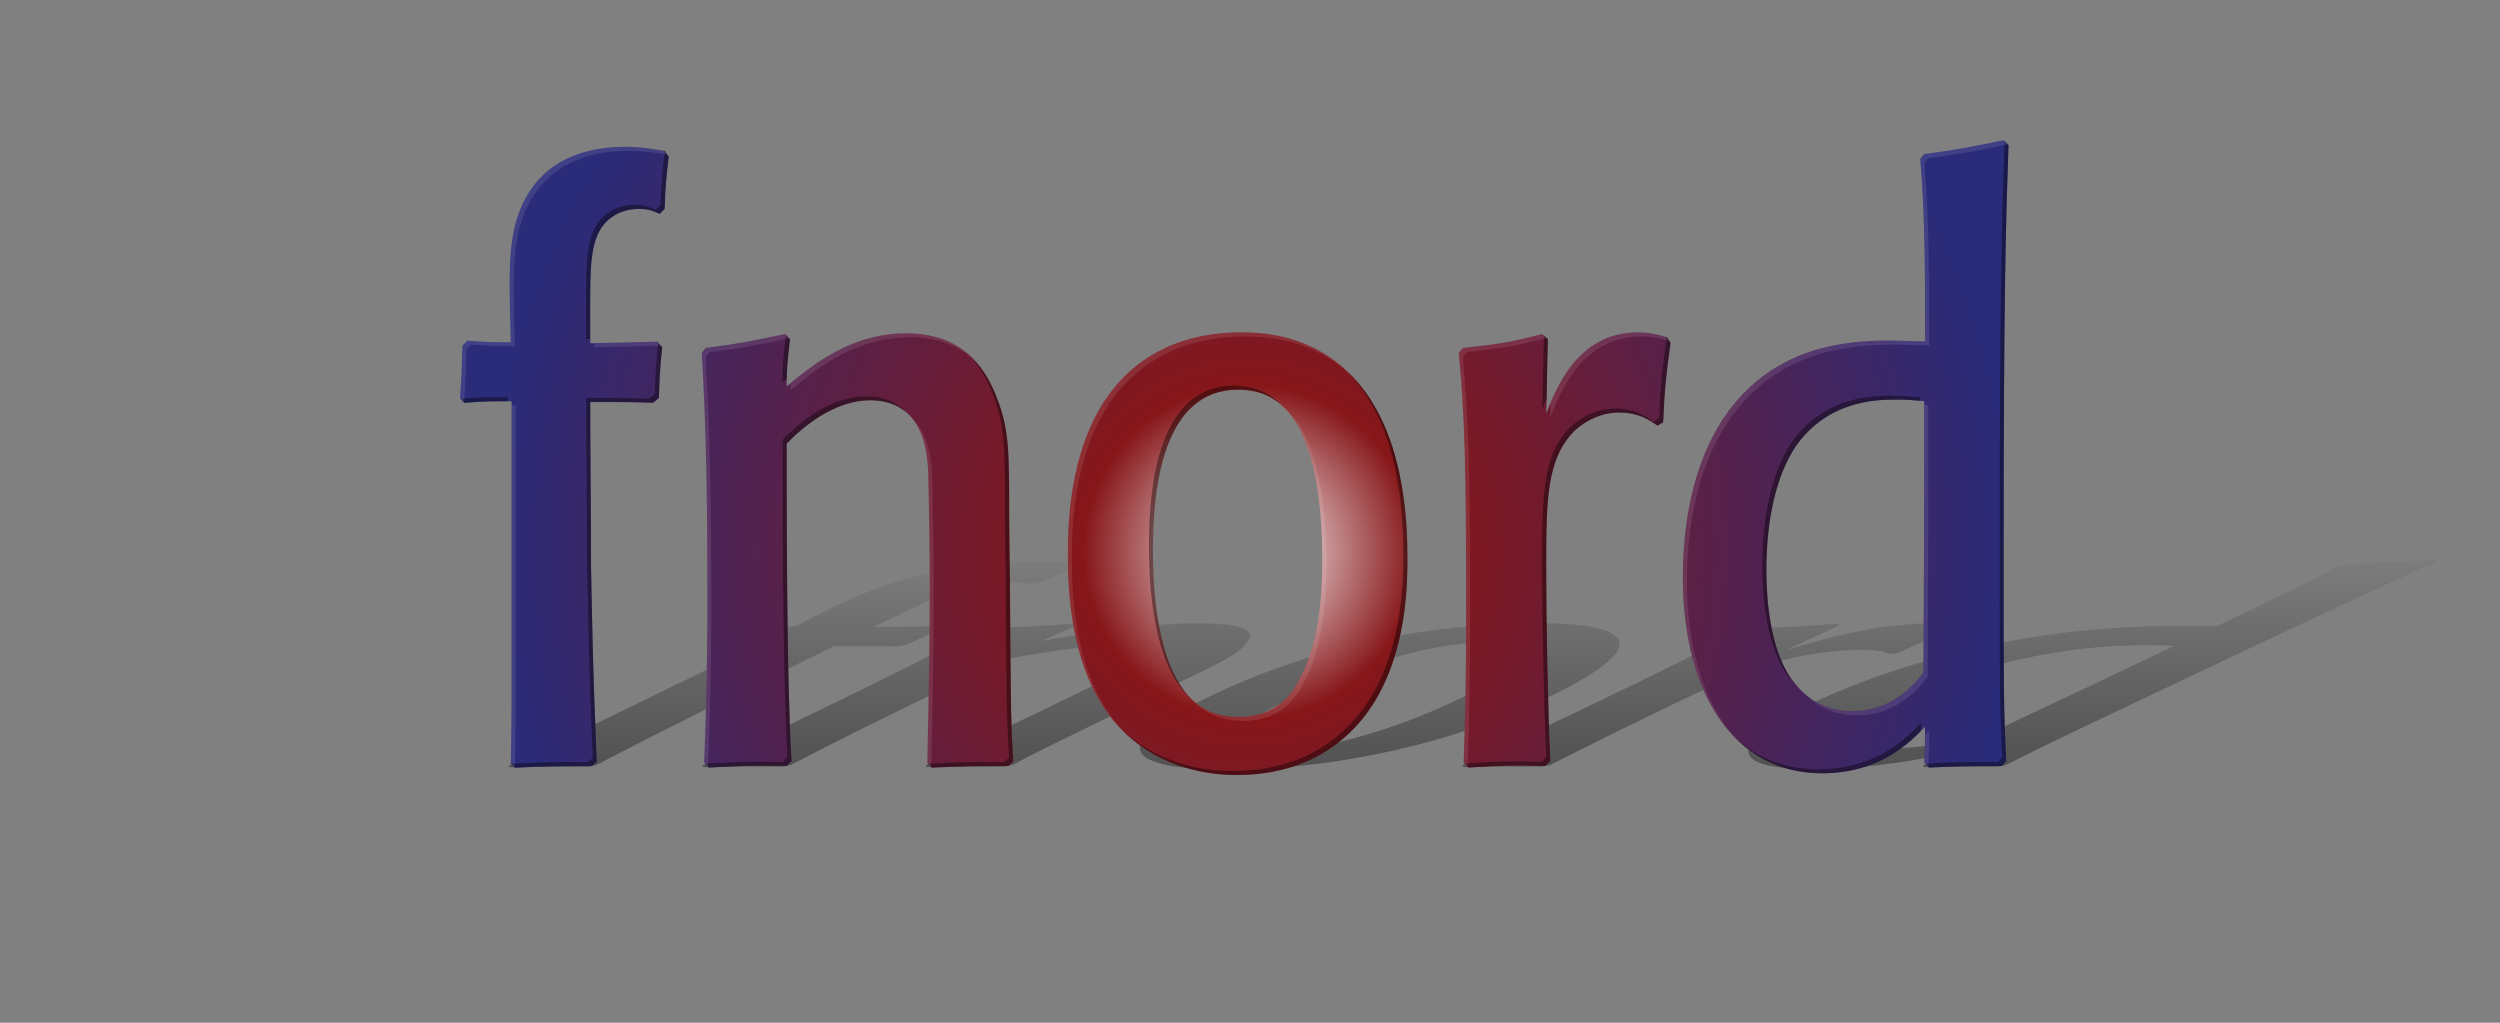
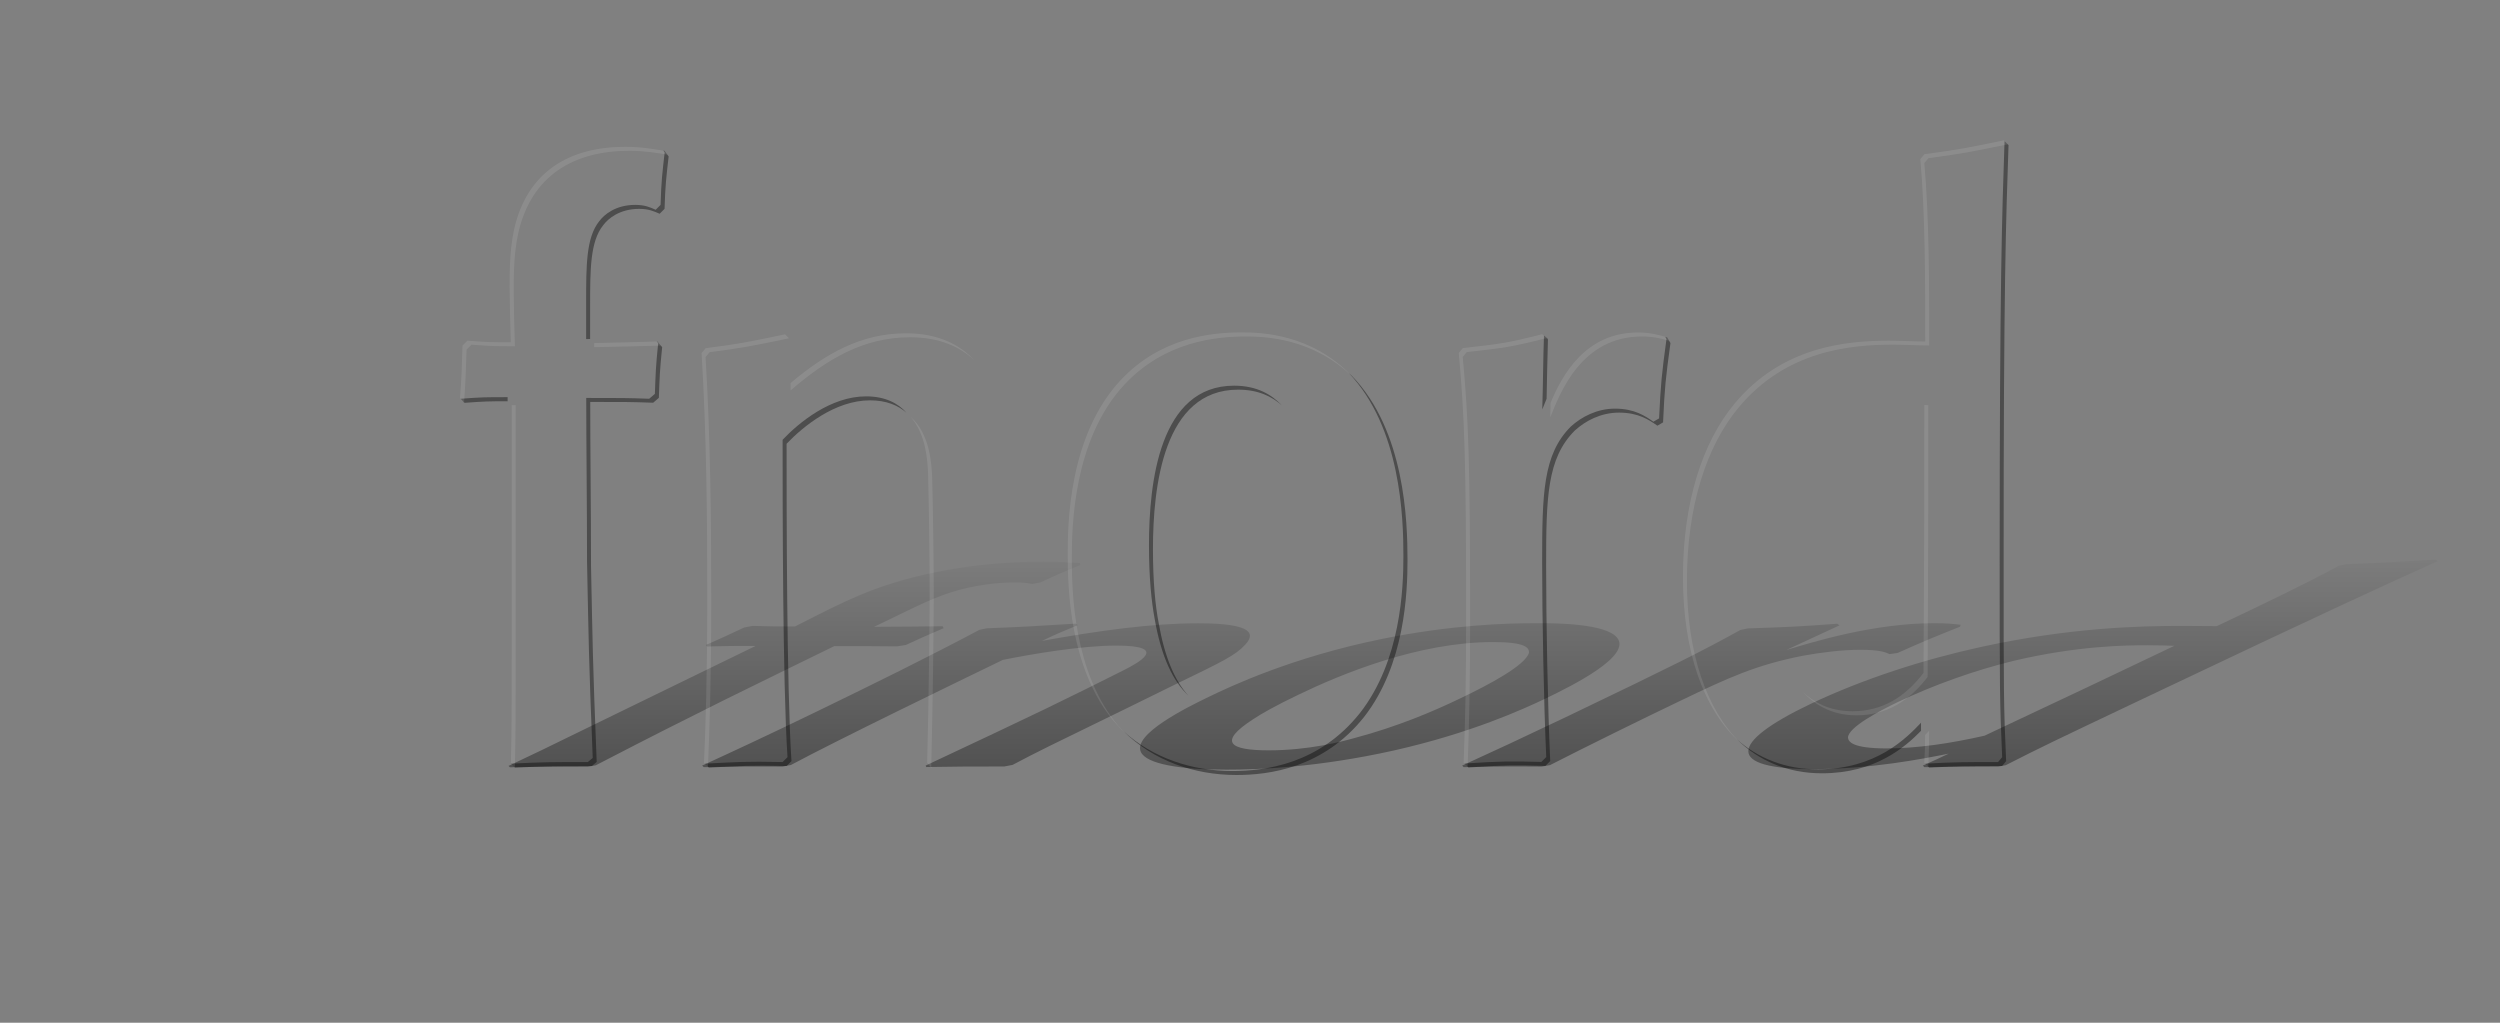
<svg xmlns="http://www.w3.org/2000/svg" xmlns:xlink="http://www.w3.org/1999/xlink" version="1.1" x="0px" y="0px" viewBox="0 0 220 90" style="enable-background:new 0 0 220 90;" xml:space="preserve">
  <rect x="0" y="0" width="220" height="90" fill="#808080" stroke="none" />
  <style type="text/css">
	.st0{fill:url(#SVGID_1_);}
	.st1{clip-path:url(#SVGID_3_);fill:url(#SVGID_4_);}
	.st2{opacity:0.4;}
	.st3{opacity:0.1;}
	.st4{fill:#FFFFFF;}
</style>
  <g id="Shadow">
    <linearGradient id="SVGID_1_" gradientUnits="userSpaceOnUse" x1="129.629" y1="47.685" x2="129.629" y2="69.667">
      <stop offset="0" style="stop-color:#000000;stop-opacity:0" />
      <stop offset="1" style="stop-color:#000000;stop-opacity:0.4" />
    </linearGradient>
    <path class="st0" d="M78.93,56.88c-1.9-0.02-2.41-0.02-5.52-0.02c-2.75,1.33-6.5,3.19-9.73,4.77c-4.51,2.26-5.54,2.76-11.26,5.72   l-0.68,0.12c-3.24,0-3.82,0-6.87,0.05l-0.12-0.12c2.28-1.07,3.3-1.57,6.53-3.15l11.21-5.46l4.01-1.95c-2.02,0-2.24,0-4.29,0.05   l-0.07-0.14c1.47-0.64,1.76-0.79,3.35-1.53l0.73-0.14c1.78,0.05,2,0.05,3.74,0.05l1.69-0.86c2.13-1.07,3.55-1.76,5.36-2.43   c4.64-1.69,9.87-2.41,14.8-2.41c1.45,0,2.46,0.07,3.23,0.12l0.02,0.17c-1.54,0.64-1.96,0.81-3.5,1.53l-0.73,0.14   c-0.36-0.07-0.65-0.14-1.52-0.14c-1.74,0-3.34,0.29-4.17,0.48c-2.14,0.48-3.81,1.29-6.01,2.36l-2.21,1.07   c3.3-0.02,3.74-0.02,6.03-0.05l0.09,0.17c-1.69,0.72-1.98,0.86-3.33,1.48L78.93,56.88z M81.46,67.37   c3.99-1.86,8.94-4.22,10.52-4.98c2.17-1.05,5.25-2.57,7-3.46c1.01-0.52,4.1-2.12-0.75-2.12c-3.11,0-7.5,0.76-9.98,1.26   c-3.84,1.86-14.61,7.08-18.65,9.25l-0.73,0.14c-3.26-0.02-3.96,0-6.94,0.05l-0.14-0.14c2.4-1.1,5.54-2.55,10.26-4.84   c4.86-2.36,9.7-4.74,14.13-7.1l0.66-0.14c3.14-0.12,4.3-0.19,7.85-0.41l0.14,0.14c-1.18,0.5-1.76,0.71-3.14,1.38   c5.05-0.91,9.64-1.55,13.76-1.55c4.99,0,4.95,1,4.13,1.88c-0.84,0.93-2.02,1.5-6.22,3.53l-4.17,2.05c-7.04,3.43-7.83,3.81-10.08,5   l-0.73,0.14c-3.24,0-3.82,0-6.87,0.05L81.46,67.37z M142.29,56.1c1.37,1.6-3.93,4.24-6.26,5.36c-1.99,0.95-6.58,3.05-13.36,4.58   c-6.73,1.5-11.95,1.69-14.76,1.69c-4.1,0-7.02-0.5-7.51-1.55c-0.75-1.55,4-3.91,6.02-4.88c1.78-0.86,7.24-3.46,15.22-5.08   c6.12-1.24,10.9-1.38,13.58-1.38C136.97,54.83,141.28,54.88,142.29,56.1z M134.55,57.45c0.03-0.43-0.26-0.95-3.15-0.95   c-6.58,0-13.36,2.81-17.17,4.65c-1.98,0.95-3.2,1.64-3.95,2.14c-3.17,2.05-2.02,2.74,1.37,2.74c3.53,0,6.41-0.76,7.61-1.1   c3.69-0.98,6.88-2.33,9.26-3.48C131.06,60.24,134.22,58.55,134.55,57.45z M135.67,67.46c-2.69-0.02-3.48-0.02-6.87,0.05l-0.13-0.14   c2.83-1.29,5.24-2.41,9.37-4.38c9.3-4.46,11.84-5.74,15.11-7.55l0.66-0.14c3.5-0.12,4.2-0.14,7.86-0.41l0.21,0.14   c-1.62,0.74-3.11,1.45-4.68,2.17c2.36-0.71,7.68-2.36,13.03-2.36c1.16,0,1.66,0.07,2.31,0.14l-0.06,0.17   c-2.63,1.05-3.2,1.29-5.49,2.31l-0.71,0.1c-0.37-0.17-0.86-0.38-2.6-0.38c-1.59,0-3.46,0.24-5,0.52   c-4.15,0.81-6.61,1.95-10.79,3.96c-3.29,1.57-8.42,4.1-11.49,5.67L135.67,67.46z M175.85,67.46c-2.88,0-3.74,0-6.51,0.05   l-0.13-0.14c1.17-0.52,1.27-0.57,2.28-1.05c-2.25,0.45-6.82,1.36-11.93,1.36c-7.63,0-7.5-2.26-0.26-5.72   c4.59-2.19,9.97-3.93,15.13-5.05c7.69-1.67,13.76-1.83,17.52-1.83c1.09,0,1.98,0.02,3.13,0.02c3.71-1.76,7.82-3.72,10.74-5.31   l0.66-0.14c3.56-0.14,4.66-0.21,7.88-0.4l0.13,0.14c-4.73,2.14-9.06,4.1-26.07,12.18c-7.88,3.74-8.78,4.17-11.92,5.77L175.85,67.46   z M191.35,56.83c-0.67-0.02-1.27-0.05-2.36-0.05c-1.95,0-6.17,0.05-11.74,1.36c-3.53,0.86-7.1,2.15-10.2,3.62   c-1.65,0.79-4.41,2.24-4.43,3.15c0.04,0.36,0.38,0.95,3.4,0.95c2.67,0,5.58-0.43,8.62-1.12C182.43,61.08,185.14,59.79,191.35,56.83   z" />
  </g>
  <g id="Logo">
    <g>
      <defs>
-         <path id="SVGID_2_" d="M57.48,35.45c-1.94-0.07-2.45-0.07-5.54-0.07c0,4.03,0.07,9.65,0.07,14.4c0.14,6.84,0.14,8.35,0.5,17.28     l-0.43,0.36c-3.24,0-3.82,0-6.77,0.14l-0.36-0.36c0.07-3.24,0.07-4.75,0.07-9.5V41.21v-5.9c-2.02,0-2.23,0-4.18,0.14l-0.36-0.43     c0.14-1.94,0.14-2.38,0.22-4.61l0.43-0.43c1.87,0.14,2.09,0.14,3.82,0.14l-0.07-2.59c-0.07-3.24-0.07-5.33,0.36-7.34     c1.15-5.11,4.9-7.27,9.79-7.27c1.44,0,2.59,0.22,3.46,0.36l0.36,0.5c-0.22,1.94-0.29,2.45-0.36,4.61l-0.43,0.43     c-0.5-0.22-0.94-0.43-1.8-0.43c-1.73,0-2.74,0.86-3.17,1.44c-1.15,1.44-1.15,3.89-1.15,7.13v3.24c3.24-0.07,3.67-0.07,5.9-0.14     l0.43,0.5c-0.22,2.16-0.22,2.59-0.29,4.46L57.48,35.45z M81.6,67.12c0.14-5.62,0.22-12.74,0.22-15.05     c0-3.17-0.07-7.78-0.14-10.44c-0.07-1.58-0.29-6.41-5.11-6.41c-3.1,0-5.9,2.3-7.34,3.82c0,5.62,0,21.38,0.43,27.93l-0.43,0.43     c-3.31-0.07-3.96,0-6.84,0.14l-0.43-0.43c0.14-3.31,0.29-7.7,0.29-14.61c0-7.13-0.07-14.33-0.5-21.45l0.36-0.43     c2.88-0.36,3.89-0.58,6.98-1.22l0.43,0.43c-0.14,1.51-0.29,2.16-0.29,4.18c3.17-2.74,6.41-4.68,10.51-4.68     c4.97,0,6.98,3.02,7.99,5.69c1.08,2.81,1.08,4.54,1.08,10.65l0.07,6.19c0.07,10.37,0.07,11.52,0.29,15.12l-0.43,0.43     c-3.24,0-3.82,0-6.77,0.14L81.6,67.12z M118.95,33.07c4.68,4.82,4.9,12.81,4.9,16.2c0,2.88-0.22,9.21-3.82,13.82     c-3.6,4.54-8.42,5.11-11.23,5.11c-4.1,0-8.06-1.51-10.73-4.68c-3.96-4.68-4.1-11.81-4.1-14.76c0-2.59,0.07-10.44,4.68-15.33     c3.53-3.74,7.99-4.18,10.65-4.18C111.03,29.25,115.42,29.4,118.95,33.07z M114.05,37.17c-0.86-1.3-2.23-2.88-5.11-2.88     c-6.55,0-7.49,8.49-7.49,14.04c0,2.88,0.22,4.97,0.5,6.48c1.08,6.19,3.67,8.28,7.06,8.28c3.53,0,4.82-2.3,5.33-3.31     c1.66-2.95,2.02-7.06,2.02-10.51C116.36,45.6,116,40.49,114.05,37.17z M136,67.41c-2.74-0.07-3.53-0.07-6.77,0.14l-0.43-0.43     c0.14-3.89,0.22-7.27,0.22-13.25c0-13.46-0.14-17.35-0.65-22.82l0.36-0.43c3.24-0.36,3.89-0.43,6.98-1.22l0.5,0.43     c-0.07,2.23-0.07,4.39-0.14,6.55c0.86-2.16,2.74-7.13,8.06-7.13c1.15,0,1.8,0.22,2.59,0.43l0.29,0.5     c-0.43,3.17-0.5,3.89-0.65,6.98l-0.5,0.29c-0.72-0.5-1.66-1.15-3.38-1.15c-1.58,0-2.95,0.72-3.89,1.58     c-2.45,2.45-2.52,5.9-2.52,11.95c0,4.75,0.14,12.38,0.36,17.13L136,67.41z M176.17,67.41c-2.88,0-3.74,0-6.41,0.14l-0.43-0.43     c0.07-1.58,0.07-1.73,0.07-3.17c-1.3,1.37-3.96,4.1-9.07,4.1c-7.63,0-12.24-6.84-12.24-17.28c0-6.62,1.73-11.88,4.54-15.26     c4.18-5.04,9.86-5.54,13.61-5.54c1.08,0,2.02,0.07,3.17,0.07c0-5.33,0-11.23-0.43-16.05l0.36-0.43c3.24-0.43,4.18-0.65,6.98-1.22     l0.43,0.43c-0.22,6.48-0.43,12.38-0.43,36.79c0,11.3,0,12.6,0.22,17.42L176.17,67.41z M169.33,35.3     c-0.72-0.07-1.37-0.14-2.45-0.14c-1.94,0-6.05,0.14-8.85,4.1c-1.73,2.59-2.59,6.48-2.59,10.94c0,2.38,0.29,6.77,2.16,9.5     c0.79,1.08,2.38,2.88,5.4,2.88c2.66,0,4.68-1.3,6.26-3.38C169.33,48.12,169.33,44.23,169.33,35.3z" />
-       </defs>
+         </defs>
      <clipPath id="SVGID_3_">
        <use xlink:href="#SVGID_2_" style="overflow:visible;" />
      </clipPath>
      <radialGradient id="SVGID_4_" cx="110" cy="48.565" r="66.339" gradientTransform="matrix(1.377 0 0 1.377 -41.448 -18.299)" gradientUnits="userSpaceOnUse">
        <stop offset="0" style="stop-color:#FFFFFF" />
        <stop offset="0.161" style="stop-color:#861619" />
        <stop offset="0.73" style="stop-color:#2A2B79" />
      </radialGradient>
      <rect y="-1.44" class="st1" width="220" height="100" />
    </g>
  </g>
  <g id="Shading">
    <g class="st2">
      <path d="M44.67,34.95c-1.99,0-2.23,0-4.12,0.14l0.3,0.36c1.82-0.13,2.14-0.14,3.82-0.14V34.95z" />
-       <path d="M68.86,33.65c0.12-0.1,0.24-0.2,0.36-0.3c0.03-1.52,0.15-2.19,0.28-3.52l-0.35-0.35C69.01,30.99,68.86,31.64,68.86,33.65z    " />
      <path d="M58.37,13.25l0.12,0.17c-0.22,1.94-0.29,2.45-0.36,4.61l-0.43,0.43c-0.5-0.22-0.94-0.43-1.8-0.43    c-1.73,0-2.74,0.86-3.17,1.44c-1.15,1.44-1.15,3.89-1.15,7.13v3.24c0.12,0,0.24-0.01,0.35-0.01v-2.88c0-3.24,0-5.69,1.15-7.13    c0.43-0.58,1.44-1.44,3.17-1.44c0.86,0,1.3,0.22,1.8,0.43l0.43-0.43c0.07-2.16,0.14-2.66,0.36-4.61l-0.36-0.5    C58.45,13.27,58.41,13.26,58.37,13.25z" />
      <path d="M57.79,30.05l0.13,0.15c-0.22,2.16-0.22,2.59-0.29,4.46l-0.5,0.43c-1.94-0.07-2.45-0.07-5.54-0.07    c0,4.03,0.07,9.65,0.07,14.4c0.14,6.84,0.14,8.35,0.5,17.28l-0.43,0.36c-3.24,0-3.82,0-6.77,0.14l-0.01-0.01v0l0.36,0.36    c2.95-0.14,3.53-0.14,6.77-0.14l0.43-0.36c-0.36-8.93-0.36-10.44-0.5-17.28c0-4.75-0.07-10.37-0.07-14.4c3.1,0,3.6,0,5.54,0.07    l0.5-0.43c0.07-1.87,0.07-2.3,0.29-4.46l-0.43-0.5C57.82,30.05,57.81,30.05,57.79,30.05z" />
      <path d="M104.57,61.21c-1.18-1.3-2.08-3.35-2.61-6.4c-0.29-1.51-0.5-3.6-0.5-6.48c0-5.54,0.94-14.04,7.49-14.04    c1.79,0,2.99,0.61,3.86,1.39c-0.88-0.93-2.16-1.74-4.21-1.74c-6.55,0-7.49,8.49-7.49,14.04c0,2.88,0.22,4.97,0.5,6.48    C102.19,57.8,103.22,59.94,104.57,61.21z" />
      <path d="M135.72,36.03c0.11-0.27,0.24-0.59,0.38-0.94c0.04-1.73,0.06-3.47,0.12-5.26l-0.35-0.3    C135.79,31.74,135.79,33.88,135.72,36.03z" />
-       <path d="M158.25,60.5c-0.26-0.28-0.48-0.55-0.65-0.79c-1.87-2.74-2.16-7.13-2.16-9.5c0-4.46,0.86-8.35,2.59-10.94    c2.81-3.96,6.91-4.1,8.85-4.1c0.9,0,1.5,0.05,2.09,0.11c0-0.11,0-0.21,0-0.32c-0.72-0.07-1.37-0.14-2.45-0.14    c-1.94,0-6.05,0.14-8.85,4.1c-1.73,2.59-2.59,6.48-2.59,10.94c0,2.38,0.29,6.77,2.16,9.5C157.49,59.69,157.83,60.1,158.25,60.5z" />
      <path d="M79.77,36.32c-0.75-0.84-1.87-1.44-3.56-1.44c-3.1,0-5.9,2.3-7.34,3.82c0,5.62,0,21.38,0.43,27.93l-0.43,0.43    c-3.31-0.07-3.96,0-6.84,0.14l0.35,0.35c2.88-0.14,3.53-0.22,6.84-0.14l0.43-0.43c-0.43-6.55-0.43-22.32-0.43-27.93    c1.44-1.51,4.25-3.82,7.34-3.82C78,35.23,79.03,35.67,79.77,36.32z" />
      <path d="M176.75,12.77l-0.43-0.43h0l0.08,0.08c-0.22,6.48-0.43,12.38-0.43,36.79c0,11.3,0,12.6,0.22,17.42l-0.36,0.43    c-2.88,0-3.74,0-6.41,0.14l0.35,0.35c2.66-0.14,3.53-0.14,6.41-0.14l0.36-0.43c-0.22-4.82-0.22-6.12-0.22-17.42    C176.31,25.15,176.53,19.25,176.75,12.77z" />
      <path d="M146.54,29.64l0.11,0.2c-0.43,3.17-0.5,3.89-0.65,6.98l-0.5,0.29c-0.72-0.5-1.66-1.15-3.38-1.15    c-1.58,0-2.95,0.72-3.89,1.58c-2.45,2.45-2.52,5.9-2.52,11.95c0,4.75,0.14,12.38,0.36,17.13l-0.43,0.43    c-2.74-0.07-3.53-0.07-6.77,0.14l-0.08-0.08l0.43,0.43c3.24-0.22,4.03-0.22,6.77-0.14l0.43-0.43c-0.22-4.75-0.36-12.38-0.36-17.13    c0-6.05,0.07-9.5,2.52-11.95c0.94-0.86,2.3-1.58,3.89-1.58c1.73,0,2.66,0.65,3.38,1.15l0.5-0.29c0.14-3.1,0.22-3.82,0.65-6.98    l-0.29-0.5C146.66,29.67,146.6,29.65,146.54,29.64z" />
      <path d="M169.05,63.6c-1.3,1.37-3.96,4.1-9.07,4.1c-2.84,0-5.27-0.95-7.19-2.69c1.98,1.95,4.52,3.04,7.54,3.04    c4.69,0,7.31-2.3,8.72-3.74C169.05,64.12,169.05,63.89,169.05,63.6z" />
      <path d="M118.67,32.8c4.61,4.83,4.83,12.75,4.83,16.12c0,2.88-0.22,9.21-3.82,13.82c-3.6,4.54-8.42,5.11-11.23,5.11    c-3.56,0-7-1.14-9.59-3.51c2.63,2.6,6.22,3.86,9.95,3.86c2.81,0,7.63-0.58,11.23-5.11c3.6-4.61,3.82-10.94,3.82-13.82    c0-3.38-0.22-11.37-4.9-16.2C118.86,32.97,118.76,32.89,118.67,32.8z" />
-       <path d="M88.8,45.67c0-6.12,0-7.85-1.08-10.65c-0.48-1.26-1.18-2.59-2.31-3.65c0.92,1,1.53,2.18,1.95,3.3    c1.08,2.81,1.08,4.54,1.08,10.65l0.07,6.19c0.07,10.37,0.07,11.52,0.29,15.12l-0.43,0.43c-3.22,0-3.81,0-6.71,0.14l0.3,0.36    c2.95-0.14,3.53-0.14,6.77-0.14l0.43-0.43c-0.22-3.6-0.22-4.75-0.29-15.12L88.8,45.67z" />
    </g>
    <g class="st3">
      <path class="st4" d="M45.31,67.55c0.07-3.24,0.07-4.75,0.07-9.5V41.56v-5.9c-0.13,0-0.24,0-0.35,0v5.55v16.49    c0,4.75,0,6.26-0.07,9.5L45.31,67.55L45.31,67.55L45.31,67.55z" />
      <path class="st4" d="M40.84,35.37c0.14-1.94,0.14-2.38,0.22-4.61l0.43-0.43c1.87,0.14,2.09,0.14,3.82,0.14l-0.07-2.59    c-0.07-3.24-0.07-5.33,0.36-7.34c1.15-5.11,4.9-7.27,9.79-7.27c1.38,0,2.49,0.2,3.34,0.34l-0.24-0.33    c-0.86-0.14-2.02-0.36-3.46-0.36c-4.9,0-8.64,2.16-9.79,7.27c-0.43,2.02-0.43,4.1-0.36,7.34l0.07,2.59c-1.73,0-1.94,0-3.82-0.14    l-0.43,0.43c-0.07,2.23-0.07,2.66-0.22,4.61l0.36,0.43c0.02,0,0.04,0,0.06,0L40.84,35.37z" />
      <path class="st4" d="M57.84,30.05c-2.15,0.07-2.64,0.07-5.55,0.14v0.36c3.21-0.07,3.67-0.07,5.85-0.14L57.84,30.05z" />
      <path class="st4" d="M69.57,34.36c3.17-2.74,6.41-4.68,10.51-4.68c2.62,0,4.42,0.85,5.68,2.04c-1.27-1.37-3.16-2.39-6.04-2.39    c-3.95,0-7.1,1.81-10.15,4.38C69.57,33.91,69.57,34.12,69.57,34.36z" />
      <path class="st4" d="M136.42,36.74c0.86-2.16,2.74-7.13,8.06-7.13c1.06,0,1.7,0.18,2.41,0.38l-0.17-0.3    c-0.79-0.22-1.44-0.43-2.59-0.43c-4.65,0-6.67,3.79-7.68,6.19C136.44,35.87,136.44,36.3,136.42,36.74z" />
-       <path class="st4" d="M109.37,63.44c3.53,0,4.82-2.3,5.33-3.31c1.66-2.95,2.02-7.06,2.02-10.51c0-3.67-0.36-8.78-2.3-12.09    c-0.33-0.49-0.73-1.02-1.25-1.49c0.35,0.37,0.65,0.77,0.9,1.14c1.94,3.31,2.3,8.42,2.3,12.09c0,3.46-0.36,7.56-2.02,10.51    c-0.5,1.01-1.8,3.31-5.33,3.31c-1.55,0-2.94-0.45-4.09-1.53C106.14,62.9,107.65,63.44,109.37,63.44z" />
      <path class="st4" d="M129.15,67.48c0.14-3.89,0.22-7.27,0.22-13.25c0-13.46-0.14-17.35-0.65-22.82l0.36-0.43    c3.24-0.36,3.89-0.43,6.98-1.22l0.15,0.13c0-0.02,0-0.03,0-0.05l-0.5-0.43c-3.1,0.79-3.74,0.86-6.98,1.22l-0.36,0.43    c0.5,5.47,0.65,9.36,0.65,22.82c0,5.98-0.07,9.36-0.22,13.25L129.15,67.48z" />
      <path class="st4" d="M148.45,51.13c0-6.62,1.73-11.88,4.54-15.26c4.18-5.04,9.86-5.54,13.61-5.54c1.08,0,2.02,0.07,3.17,0.07    c0-5.33,0-11.23-0.43-16.05l0.36-0.43c3.24-0.43,4.18-0.65,6.98-1.22l-0.35-0.35c-2.81,0.58-3.74,0.79-6.98,1.22l-0.36,0.43    c0.43,4.82,0.43,10.73,0.43,16.05c-1.15,0-2.09-0.07-3.17-0.07c-3.74,0-9.43,0.5-13.61,5.54c-2.81,3.38-4.54,8.64-4.54,15.26    c0,6.55,1.81,11.68,5.05,14.59C150.14,62.41,148.45,57.43,148.45,51.13z" />
      <path class="st4" d="M169.69,35.66c-0.12-0.01-0.24-0.02-0.35-0.03c0,8.7,0,12.63-0.07,23.58c-1.58,2.09-3.6,3.38-6.26,3.38    c-2.08,0-3.47-0.85-4.39-1.73c0.91,0.99,2.39,2.09,4.75,2.09c2.66,0,4.68-1.3,6.26-3.38C169.69,48.47,169.69,44.58,169.69,35.66z" />
      <path class="st4" d="M169.76,64.31c-0.11,0.11-0.23,0.24-0.35,0.37c0,0.82-0.01,1.18-0.07,2.45l0.35,0.35    C169.76,65.89,169.76,65.75,169.76,64.31z" />
-       <path class="st4" d="M62.3,67.48c0.14-3.31,0.29-7.7,0.29-14.61c0-7.13-0.07-14.33-0.5-21.45l0.36-0.43    c2.88-0.36,3.89-0.58,6.98-1.22l0.08,0.08v0l-0.43-0.43c-3.1,0.65-4.1,0.86-6.98,1.22l-0.36,0.43c0.43,7.13,0.5,14.33,0.5,21.45    c0,6.91-0.14,11.3-0.29,14.61L62.3,67.48z" />
+       <path class="st4" d="M62.3,67.48c0.14-3.31,0.29-7.7,0.29-14.61c0-7.13-0.07-14.33-0.5-21.45l0.36-0.43    c2.88-0.36,3.89-0.58,6.98-1.22l0.08,0.08v0l-0.43-0.43c-3.1,0.65-4.1,0.86-6.98,1.22l-0.36,0.43c0.43,7.13,0.5,14.33,0.5,21.45    c0,6.91-0.14,11.3-0.29,14.61L62.3,67.48" />
      <path class="st4" d="M81.95,67.48c0.14-5.62,0.22-12.74,0.22-15.05c0-3.17-0.07-7.78-0.14-10.44c-0.05-1.11-0.18-3.81-1.91-5.32    c1.39,1.55,1.5,3.94,1.55,4.97c0.07,2.66,0.14,7.27,0.14,10.44c0,2.3-0.07,9.43-0.22,15.05l0.36,0.43c0.02,0,0.04,0,0.06,0    L81.95,67.48z" />
      <path class="st4" d="M98.42,63.88c-3.96-4.68-4.1-11.81-4.1-14.76c0-2.59,0.07-10.44,4.68-15.33c3.53-3.74,7.99-4.18,10.65-4.18    c1.68,0,5.89,0.15,9.36,3.54c-0.02-0.03-0.05-0.05-0.07-0.08c-3.53-3.67-7.92-3.82-9.65-3.82c-2.66,0-7.13,0.43-10.65,4.18    c-4.61,4.9-4.68,12.74-4.68,15.33c0,2.95,0.14,10.08,4.1,14.76c0.36,0.42,0.74,0.81,1.13,1.17    C98.94,64.43,98.67,64.17,98.42,63.88z" />
    </g>
  </g>
</svg>